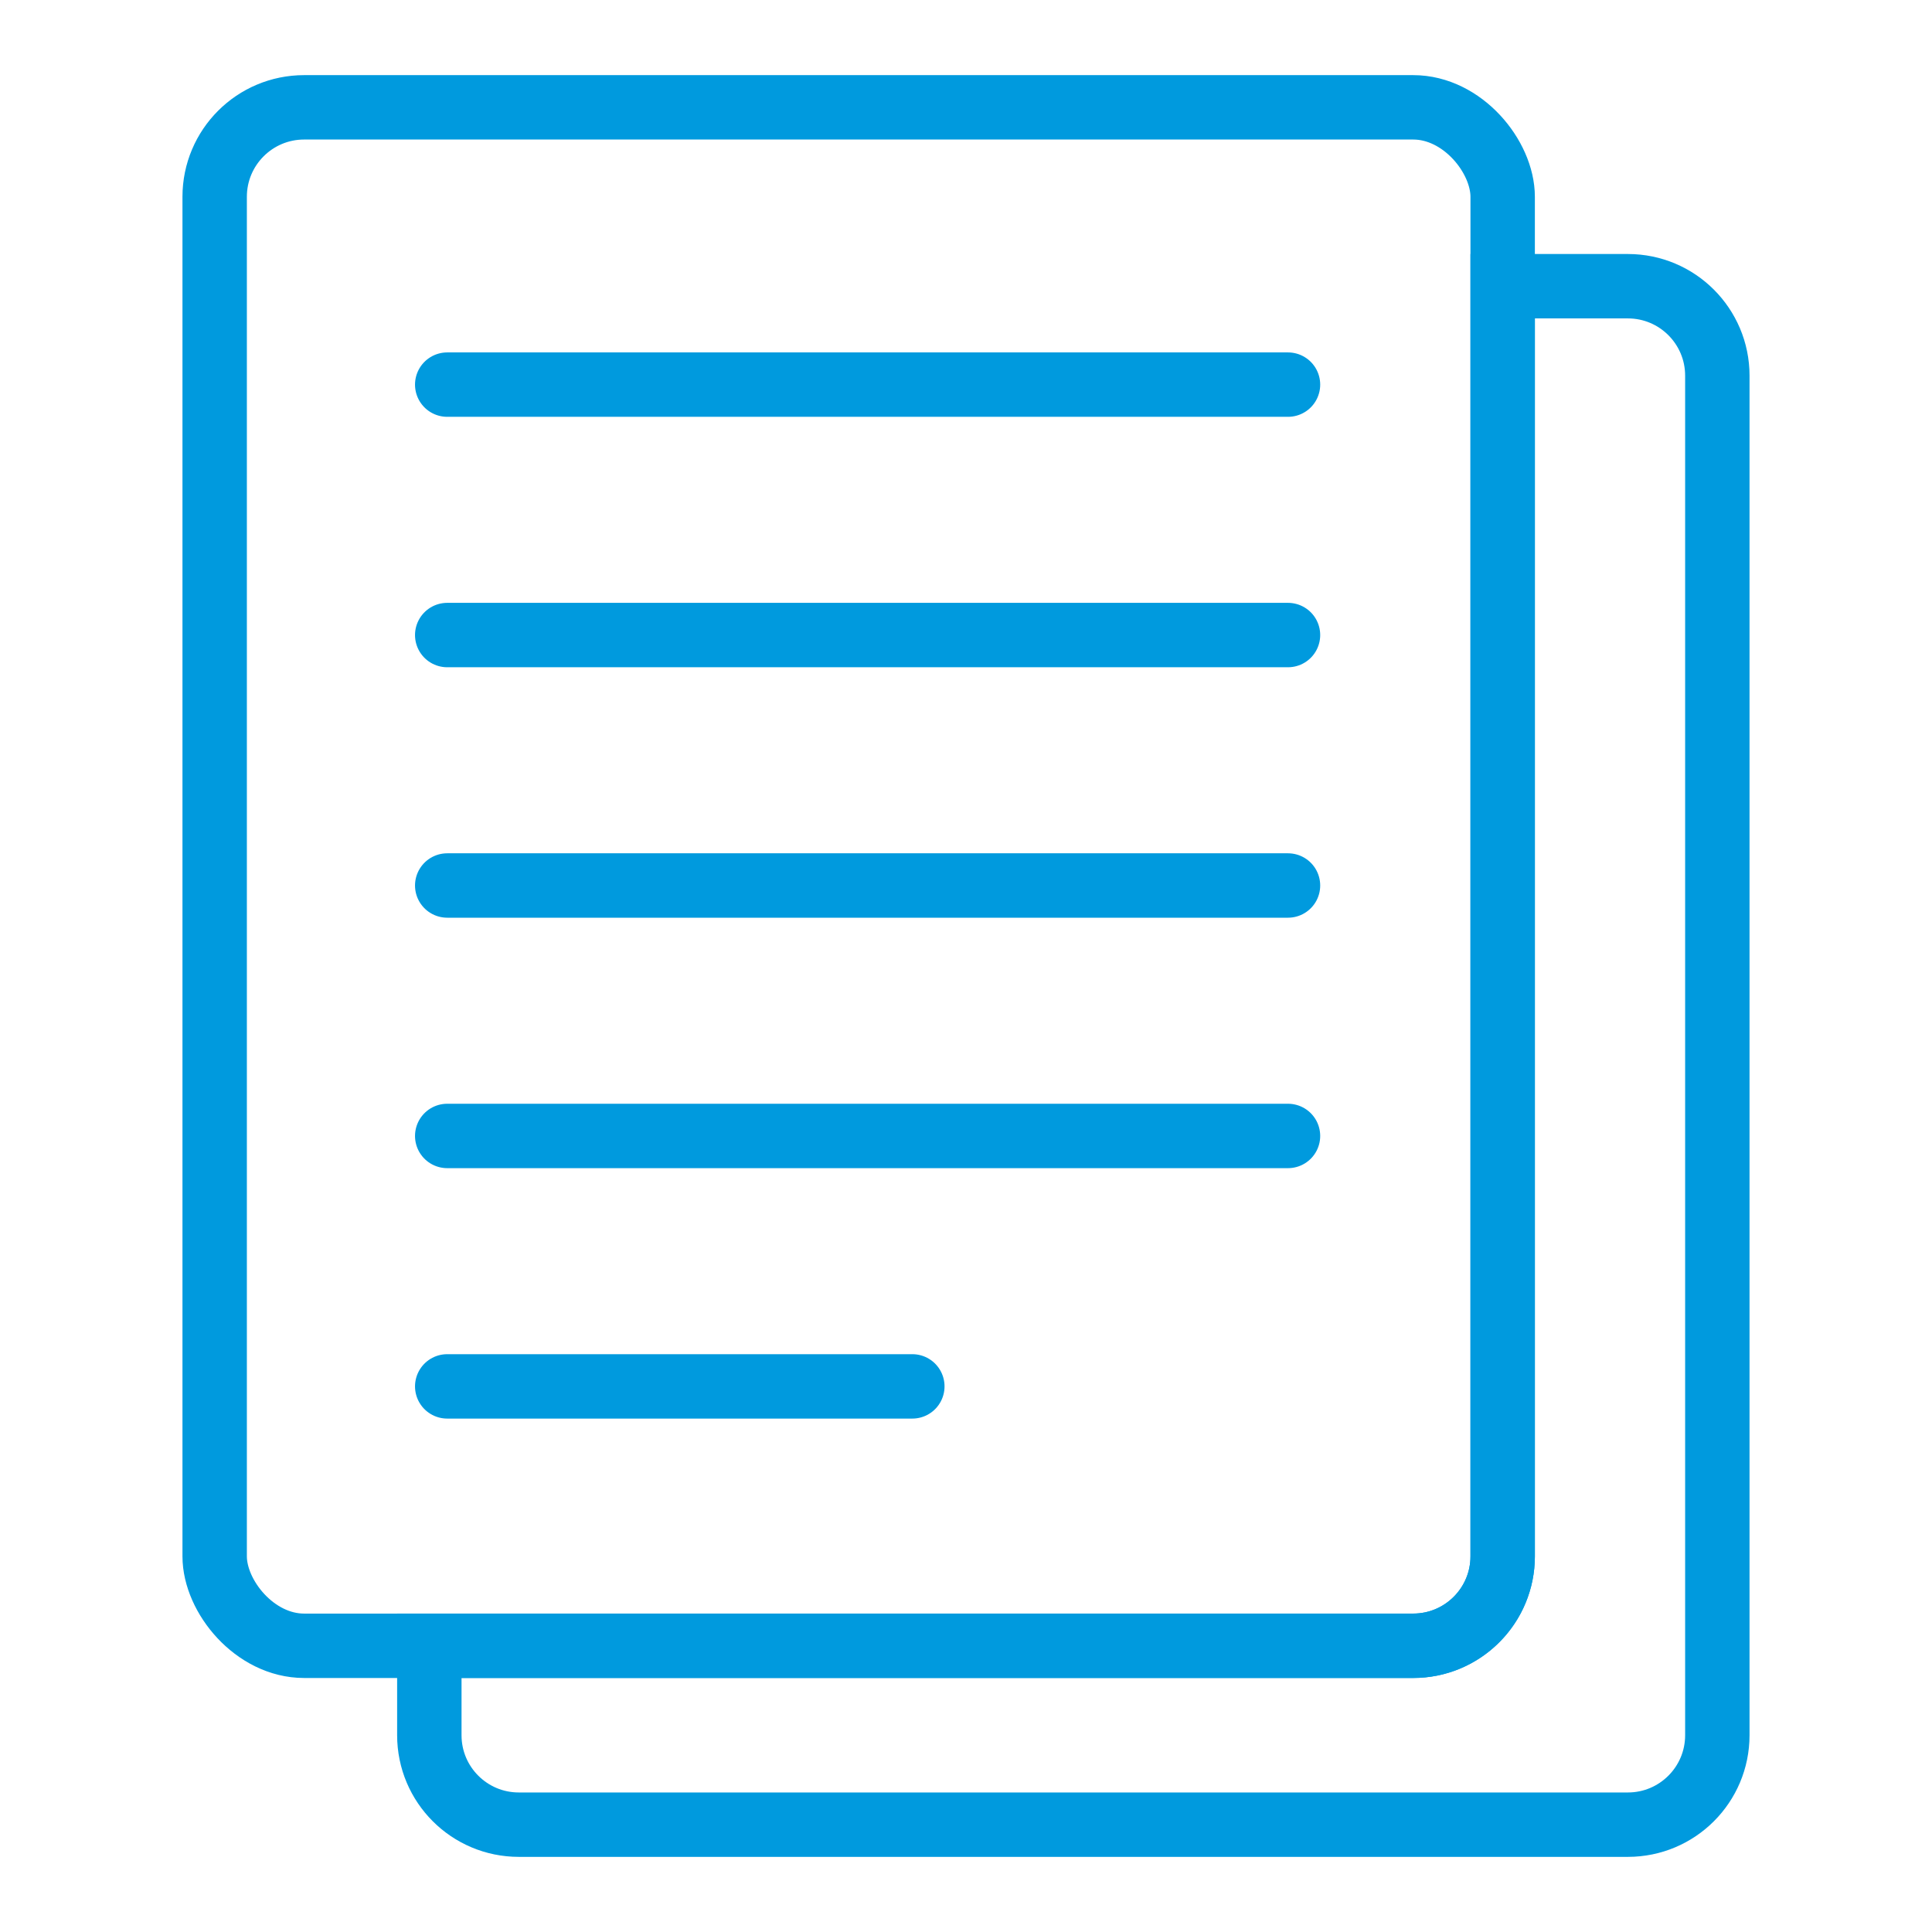
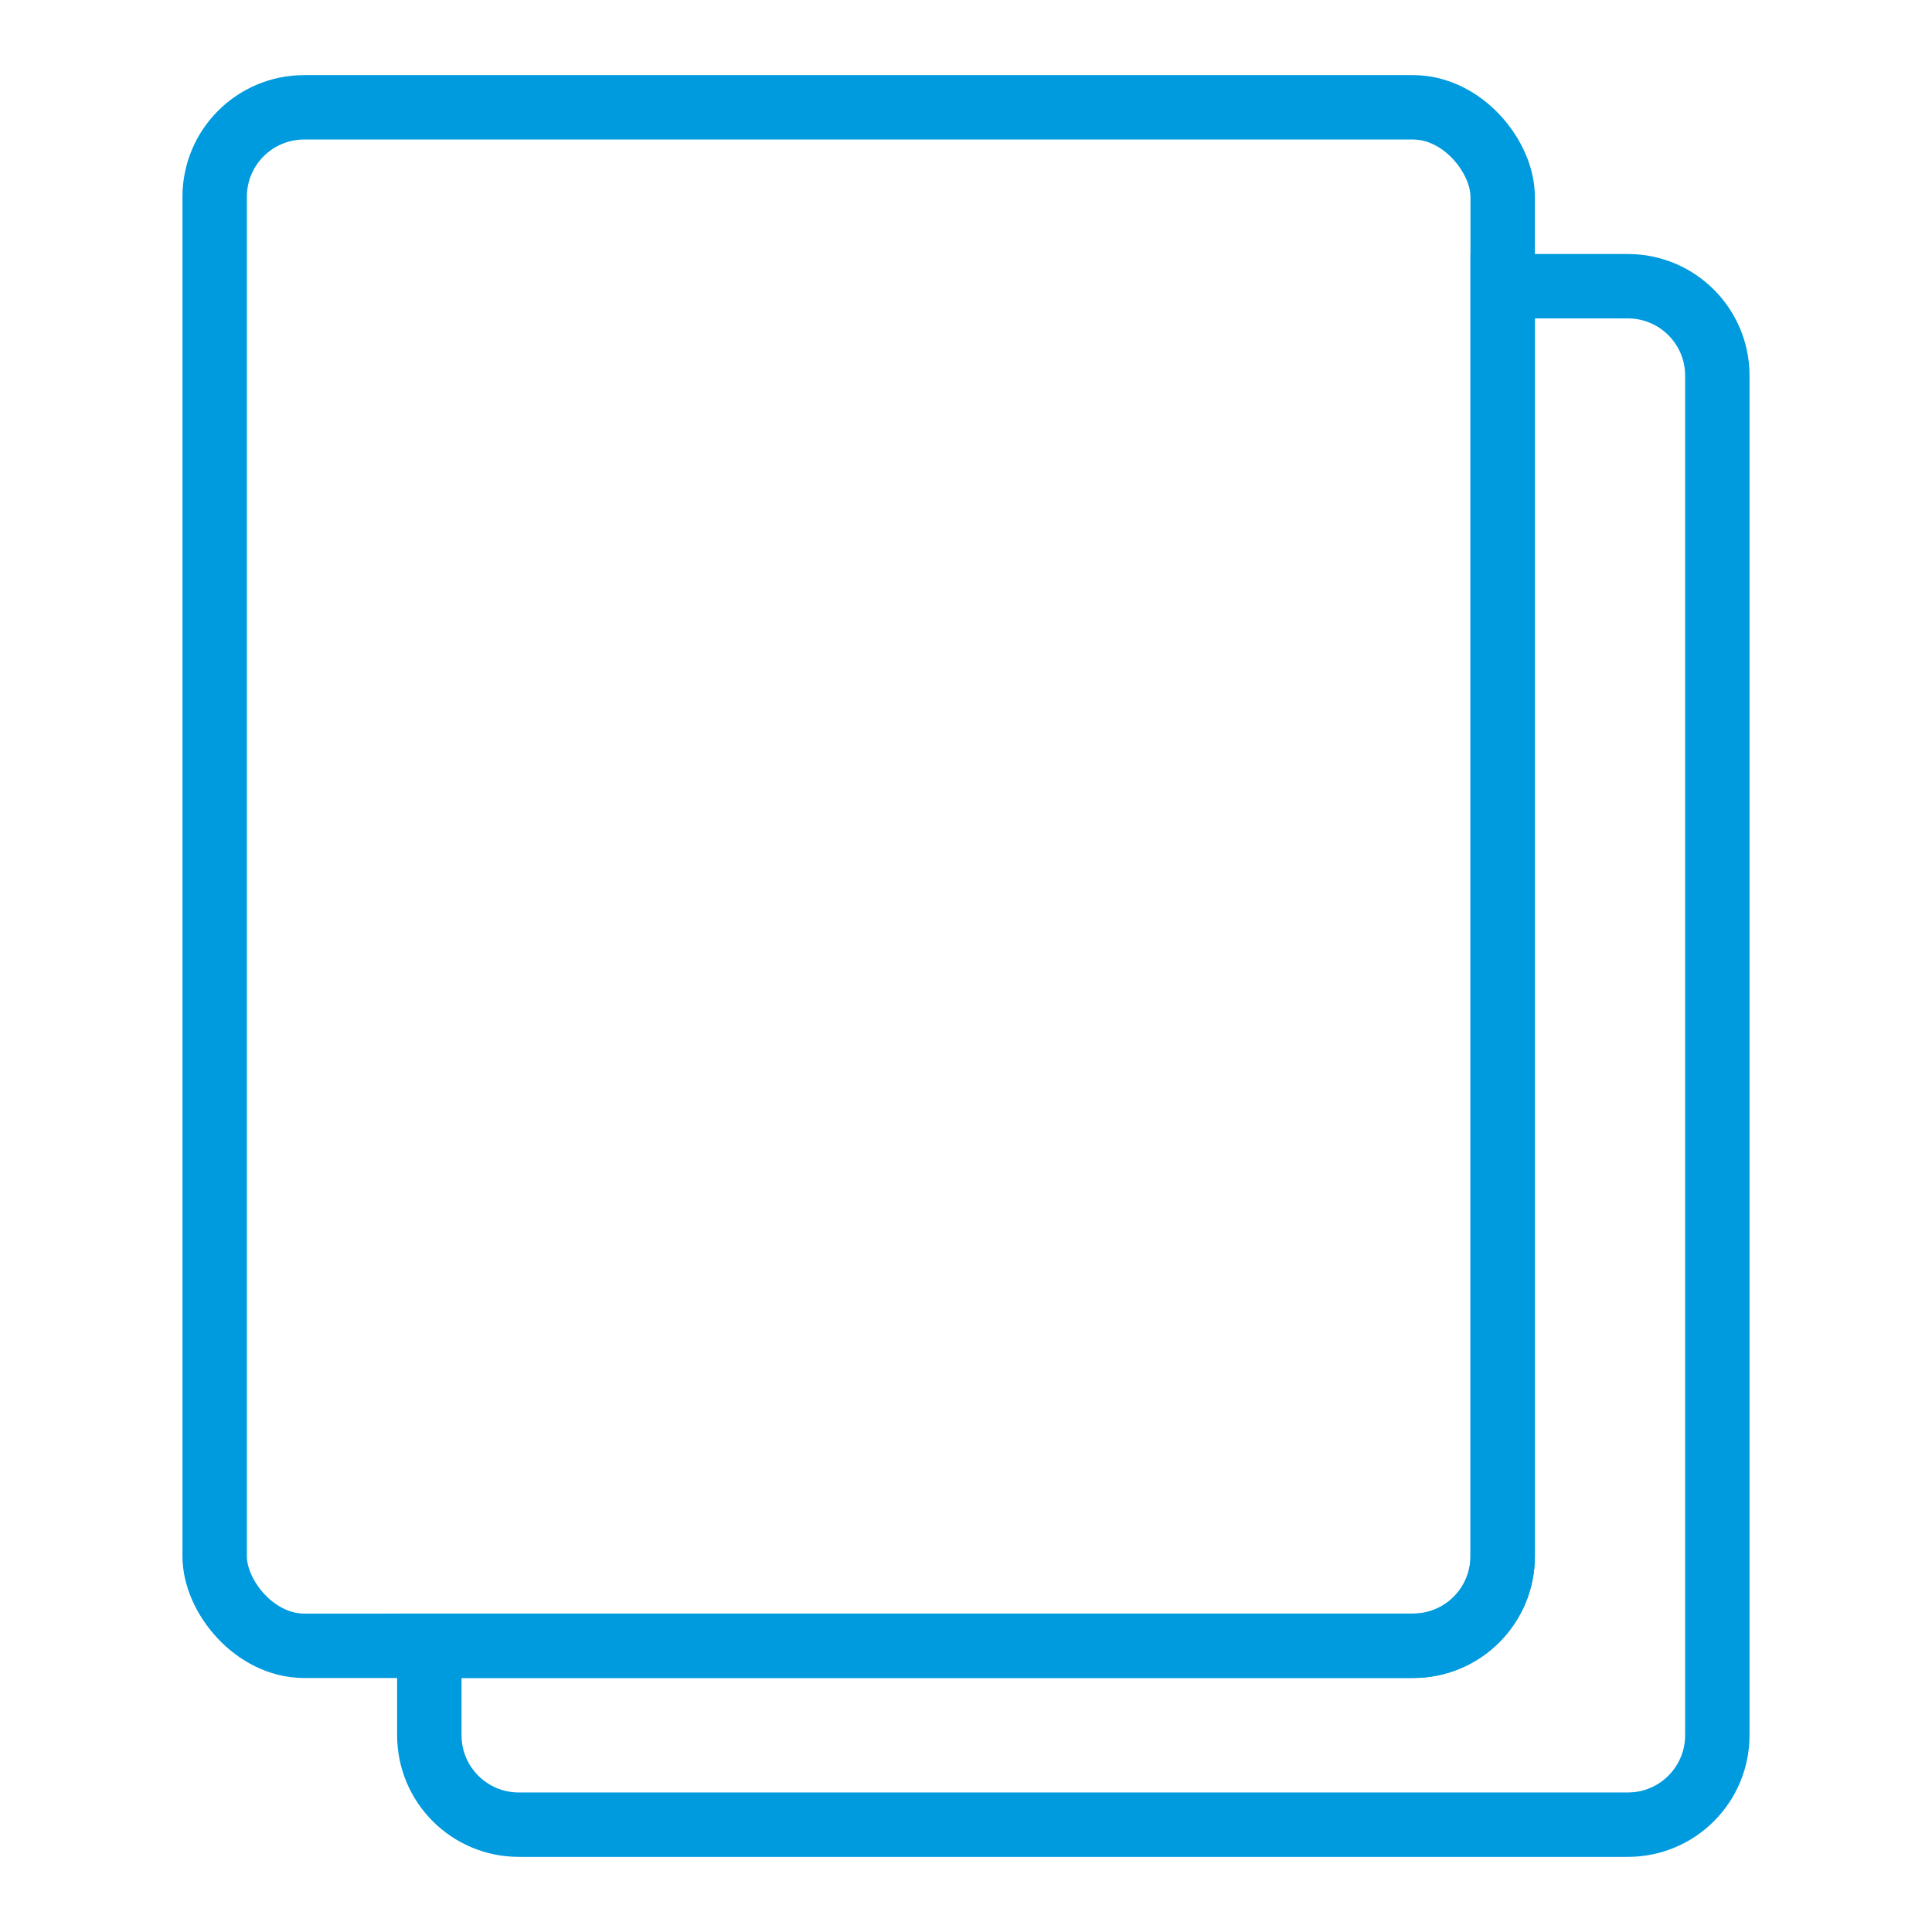
<svg xmlns="http://www.w3.org/2000/svg" width="90" height="90" viewBox="0 0 90 90">
  <g fill="none" fill-rule="evenodd">
    <g stroke="#009ADE" stroke-width="3">
      <g>
        <g>
          <g transform="translate(-1026 -727) translate(990 660) translate(36 67) translate(10 5)">
            <path d="M65.833 8.333C68.135 8.333 70 10.2 70 12.5v63.333C70 78.135 68.135 80 65.833 80H14.167C11.865 80 10 78.135 10 75.833v-4.167h45.833c2.232 0 4.054-1.753 4.162-3.958L60 67.5V8.333h5.833z" />
            <rect width="60" height="71.667" rx="4.167" />
            <g stroke-linecap="round" stroke-linejoin="round">
-               <path d="M0 .417L39.167.417M0 12.083L39.167 12.083M0 23.75L39.167 23.75M0 35.417L39.167 35.417M0 47.083L21.667 47.083" transform="translate(10.833 12.5)" />
-             </g>
+               </g>
          </g>
        </g>
      </g>
    </g>
  </g>
</svg>